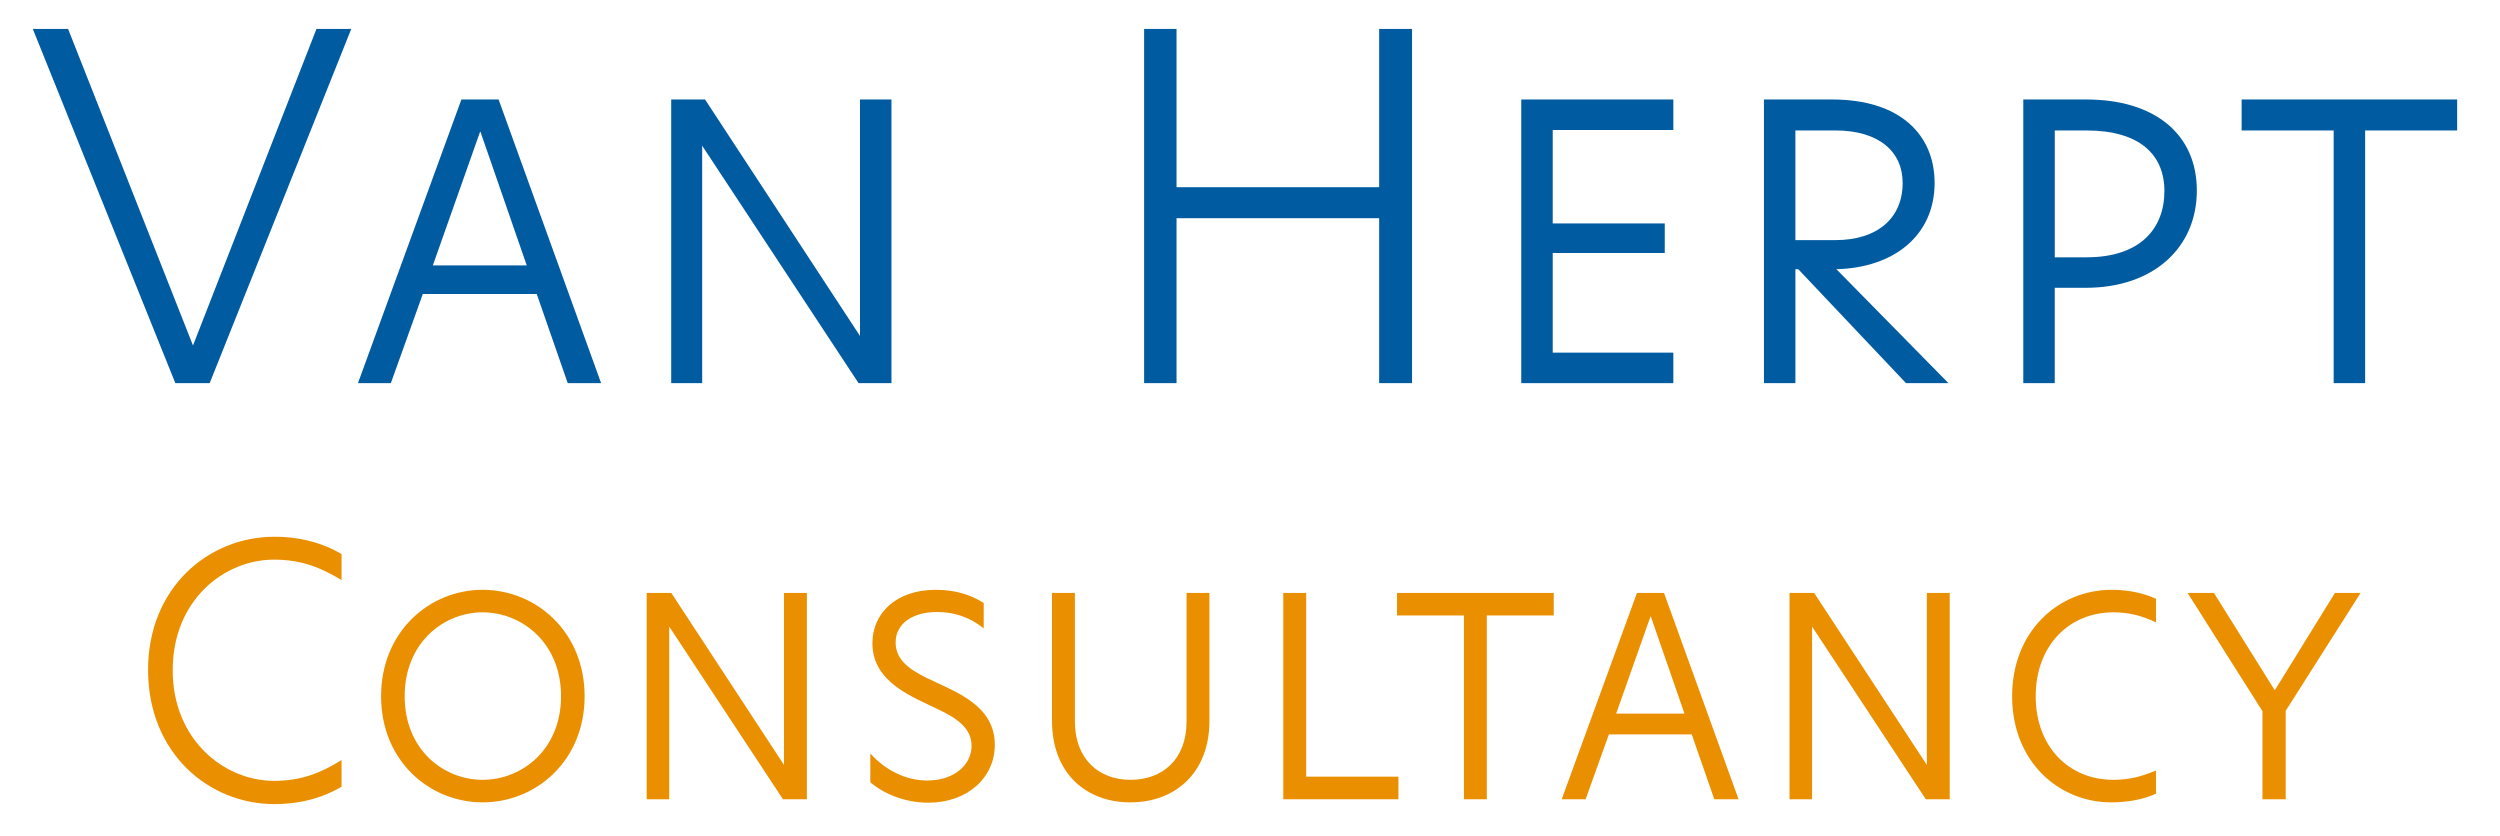
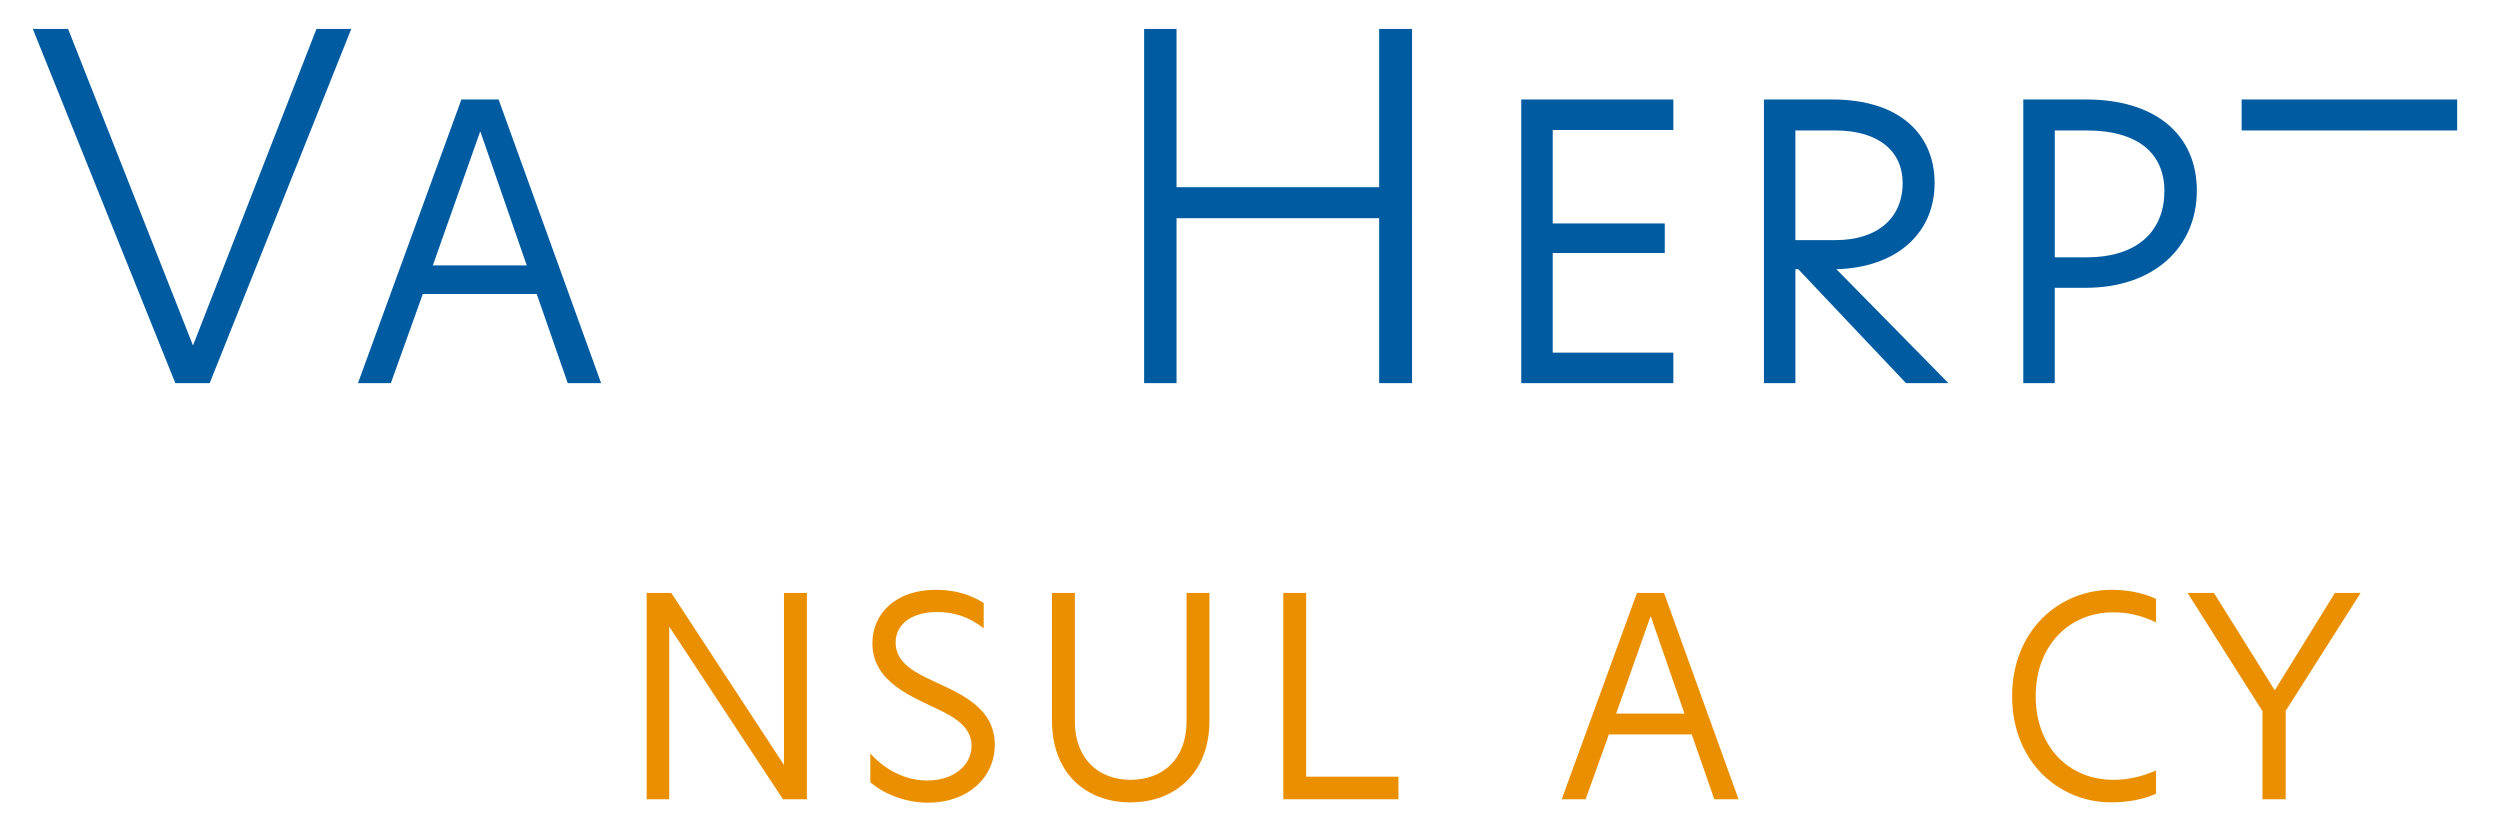
<svg xmlns="http://www.w3.org/2000/svg" version="1.1" id="Van_Herpt_x0D_Consultancy" x="0px" y="0px" viewBox="0 0 1442 482" style="enable-background:new 0 0 1442 482;" xml:space="preserve">
  <style type="text/css">
	.st0{fill:#005BA1;}
	.st1{fill:#EA8F00;}
</style>
  <g>
    <path class="st0" d="M120.94,221h-19.8L18.92,16.68h20.35l72.05,182.6l71.22-182.6h20.07L120.94,221z" />
    <path class="st0" d="M309.59,169.58h-65.72L225.44,221h-18.97l59.67-163.62h21.45L346.72,221h-19.25L309.59,169.58z M303.82,153.08   l-26.67-77h-0.27l-27.22,77H303.82z" />
-     <path class="st0" d="M514.19,221h-18.97l-90.2-136.95V221h-17.87V57.38h19.52l89.37,136.4V57.38h18.15V221z" />
    <path class="st0" d="M795.51,125.85H678.63V221h-18.7V16.68h18.7v91.3h116.87v-91.3h18.97V221h-18.97V125.85z" />
    <path class="st0" d="M877.46,57.38h87.72v17.6h-69.57v53.9h64.62v17.05h-64.62v57.47h69.57V221h-87.72V57.38z" />
    <path class="st0" d="M1123.86,221h-24.47l-62.15-65.72h-1.65V221h-18.15V57.38h39.32c39.87,0,59.12,20.9,59.12,48.12   c0,30.25-23.38,48.95-56.65,49.77L1123.86,221z M1058.68,138.5c24.2,0,38.77-12.65,38.77-33c0-17.87-13.47-30.25-38.77-30.25h-23.1   v63.25H1058.68z" />
    <path class="st0" d="M1203.33,57.38c39.32,0,63.8,19.8,63.8,52.52c0,33-25.02,56.1-64.07,56.1h-17.88v55h-18.15V57.38H1203.33z    M1248.43,110.18c0-21.17-14.58-34.92-44.82-34.92h-18.42v73.15h18.42C1234.13,148.4,1248.43,132.18,1248.43,110.18z" />
-     <path class="st0" d="M1346.05,75.25h-53.07V57.38h124.3v17.88h-53.07V221h-18.15V75.25z" />
-     <path class="st1" d="M158.21,463.8c-37.8,0-72.8-29.4-72.8-77.4c0-47.6,35-76.8,72.8-76.8c17,0,29.8,4.6,38.8,10v15   c-11.6-7-22.8-11.8-39-11.8c-28.6,0-58.4,23.2-58.4,63.8c0,40.2,29.8,63.8,58.4,63.8c16.2,0,27.4-4.8,39-12v15.4   C187.81,459.2,175.21,463.8,158.21,463.8z" />
-     <path class="st1" d="M337.21,401.6c0,37.2-28,61.2-58.8,61.2c-30.8,0-58.6-24-58.6-61.2c0-37.2,27.8-61.4,58.6-61.4   C309.21,340.2,337.21,364.4,337.21,401.6z M233.41,401.6c0,30.8,22.4,48.2,45,48.2s45.2-17.4,45.2-48.2c0-30.8-22.6-48.4-45.2-48.4   S233.41,370.8,233.41,401.6z" />
+     <path class="st0" d="M1346.05,75.25h-53.07V57.38h124.3v17.88h-53.07V221V75.25z" />
    <path class="st1" d="M465.4,461h-13.8l-65.6-99.6V461h-13V342h14.2l65,99.2V342h13.2V461z" />
    <path class="st1" d="M567.4,362.4c-8.2-6.4-16.8-9.4-27-9.4c-13.6,0-23.8,6.4-23.8,17.6c0,10.4,8.6,15.8,18.2,20.6   c16.2,7.8,39,15.4,39,38.4c0,19-15.8,33.4-38.4,33.4c-13.8,0-26-5.4-33.4-11.8v-16.6c8.4,9.4,20.2,15.6,32.8,15.6   c15.8,0,25.6-9.2,25.6-20c0-10-8.2-15.8-18.8-20.8c-14.4-7.2-38.4-15.4-38.4-38.4c0-17.2,13.6-30.8,36.6-30.8   c11.4,0,20.4,3,27.6,7.6V362.4z" />
    <path class="st1" d="M697.6,415.8c0,30.2-20,47-45.6,47s-45.2-16.8-45.2-47V342H620v74.2c0,21.8,14,33.6,32,33.6   c18.6,0,32.4-11.8,32.4-33.6V342h13.2V415.8z" />
    <path class="st1" d="M740.2,342h13.2v106h53.2v13h-66.4V342z" />
-     <path class="st1" d="M844.4,355h-38.6v-13h90.4v13h-38.6v106h-13.2V355z" />
    <path class="st1" d="M975.8,423.6H928L914.6,461h-13.8l43.4-119h15.6l43,119h-14L975.8,423.6z M971.6,411.6l-19.4-56H952l-19.8,56   H971.6z" />
-     <path class="st1" d="M1124.6,461h-13.8l-65.6-99.6V461h-13V342h14.2l65,99.2V342h13.2V461z" />
    <path class="st1" d="M1217.79,462.8c-30.4,0-57.2-23.6-57.2-61.2c0-37.6,26.8-61.4,57.4-61.4c9.8,0,18.8,2,25.6,5.2V359   c-8.4-4-15.8-5.8-24.6-5.8c-25.8,0-44.8,19.4-44.8,48.4c0,29,19,48.2,44.8,48.2c8.8,0,16.2-1.8,24.6-5.4v13.4   C1236.19,461.2,1227,462.8,1217.79,462.8z" />
    <path class="st1" d="M1318.39,410v51h-13.4v-50.8l-43.2-68.2h15.2l35,56h0.2l34.6-56h14.8L1318.39,410z" />
  </g>
</svg>